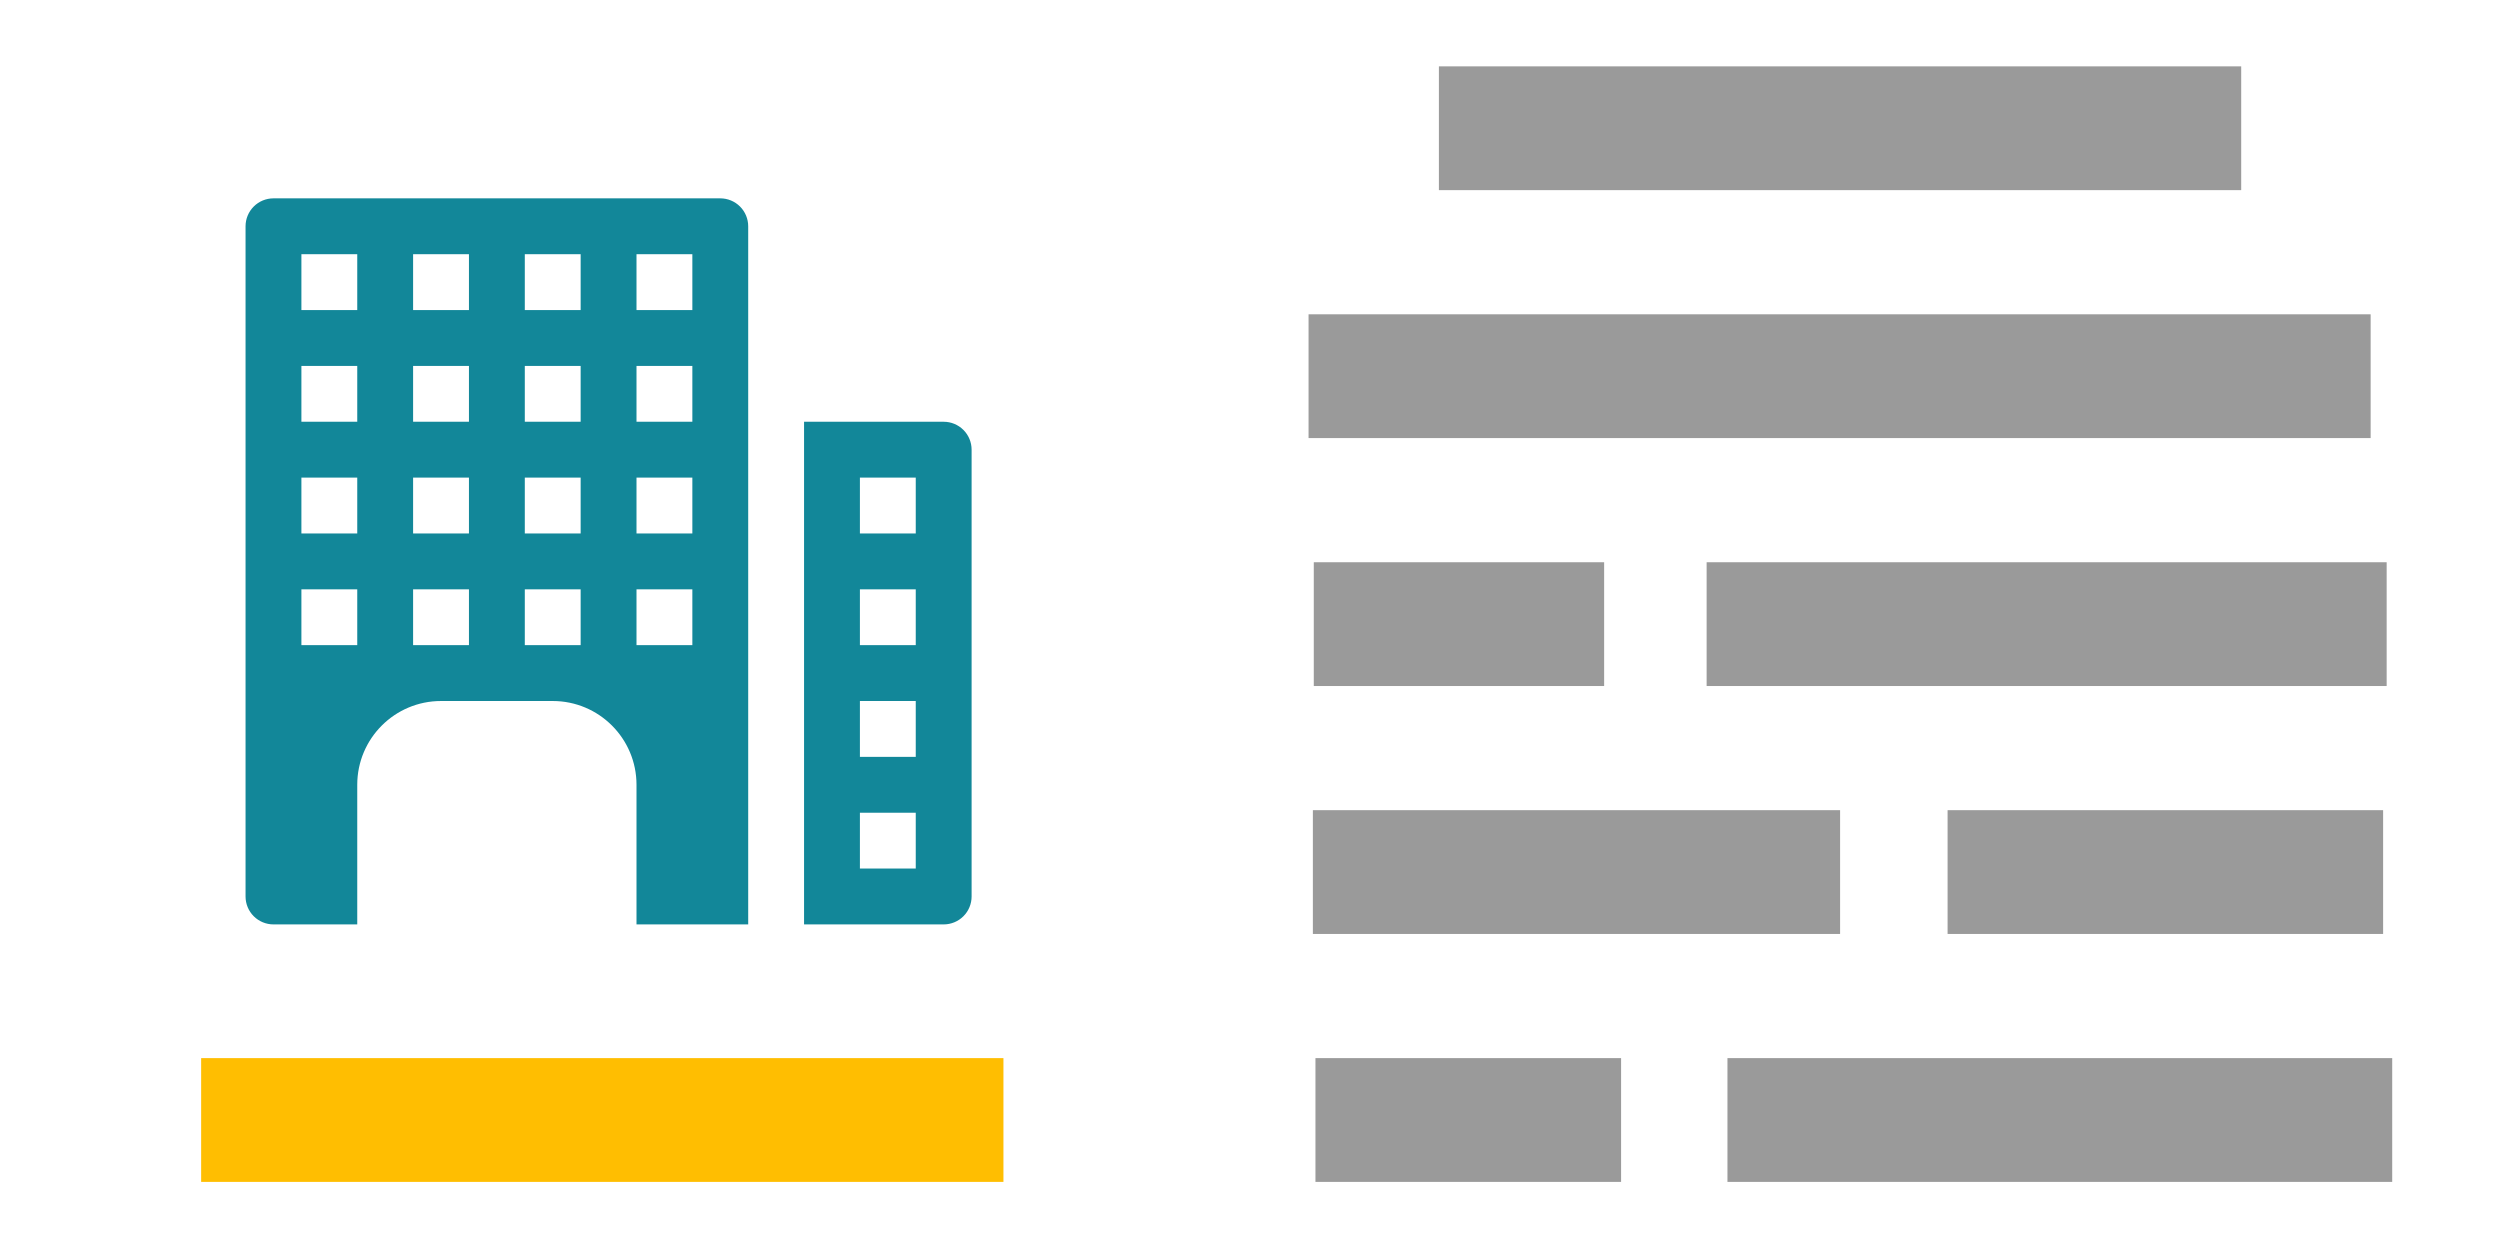
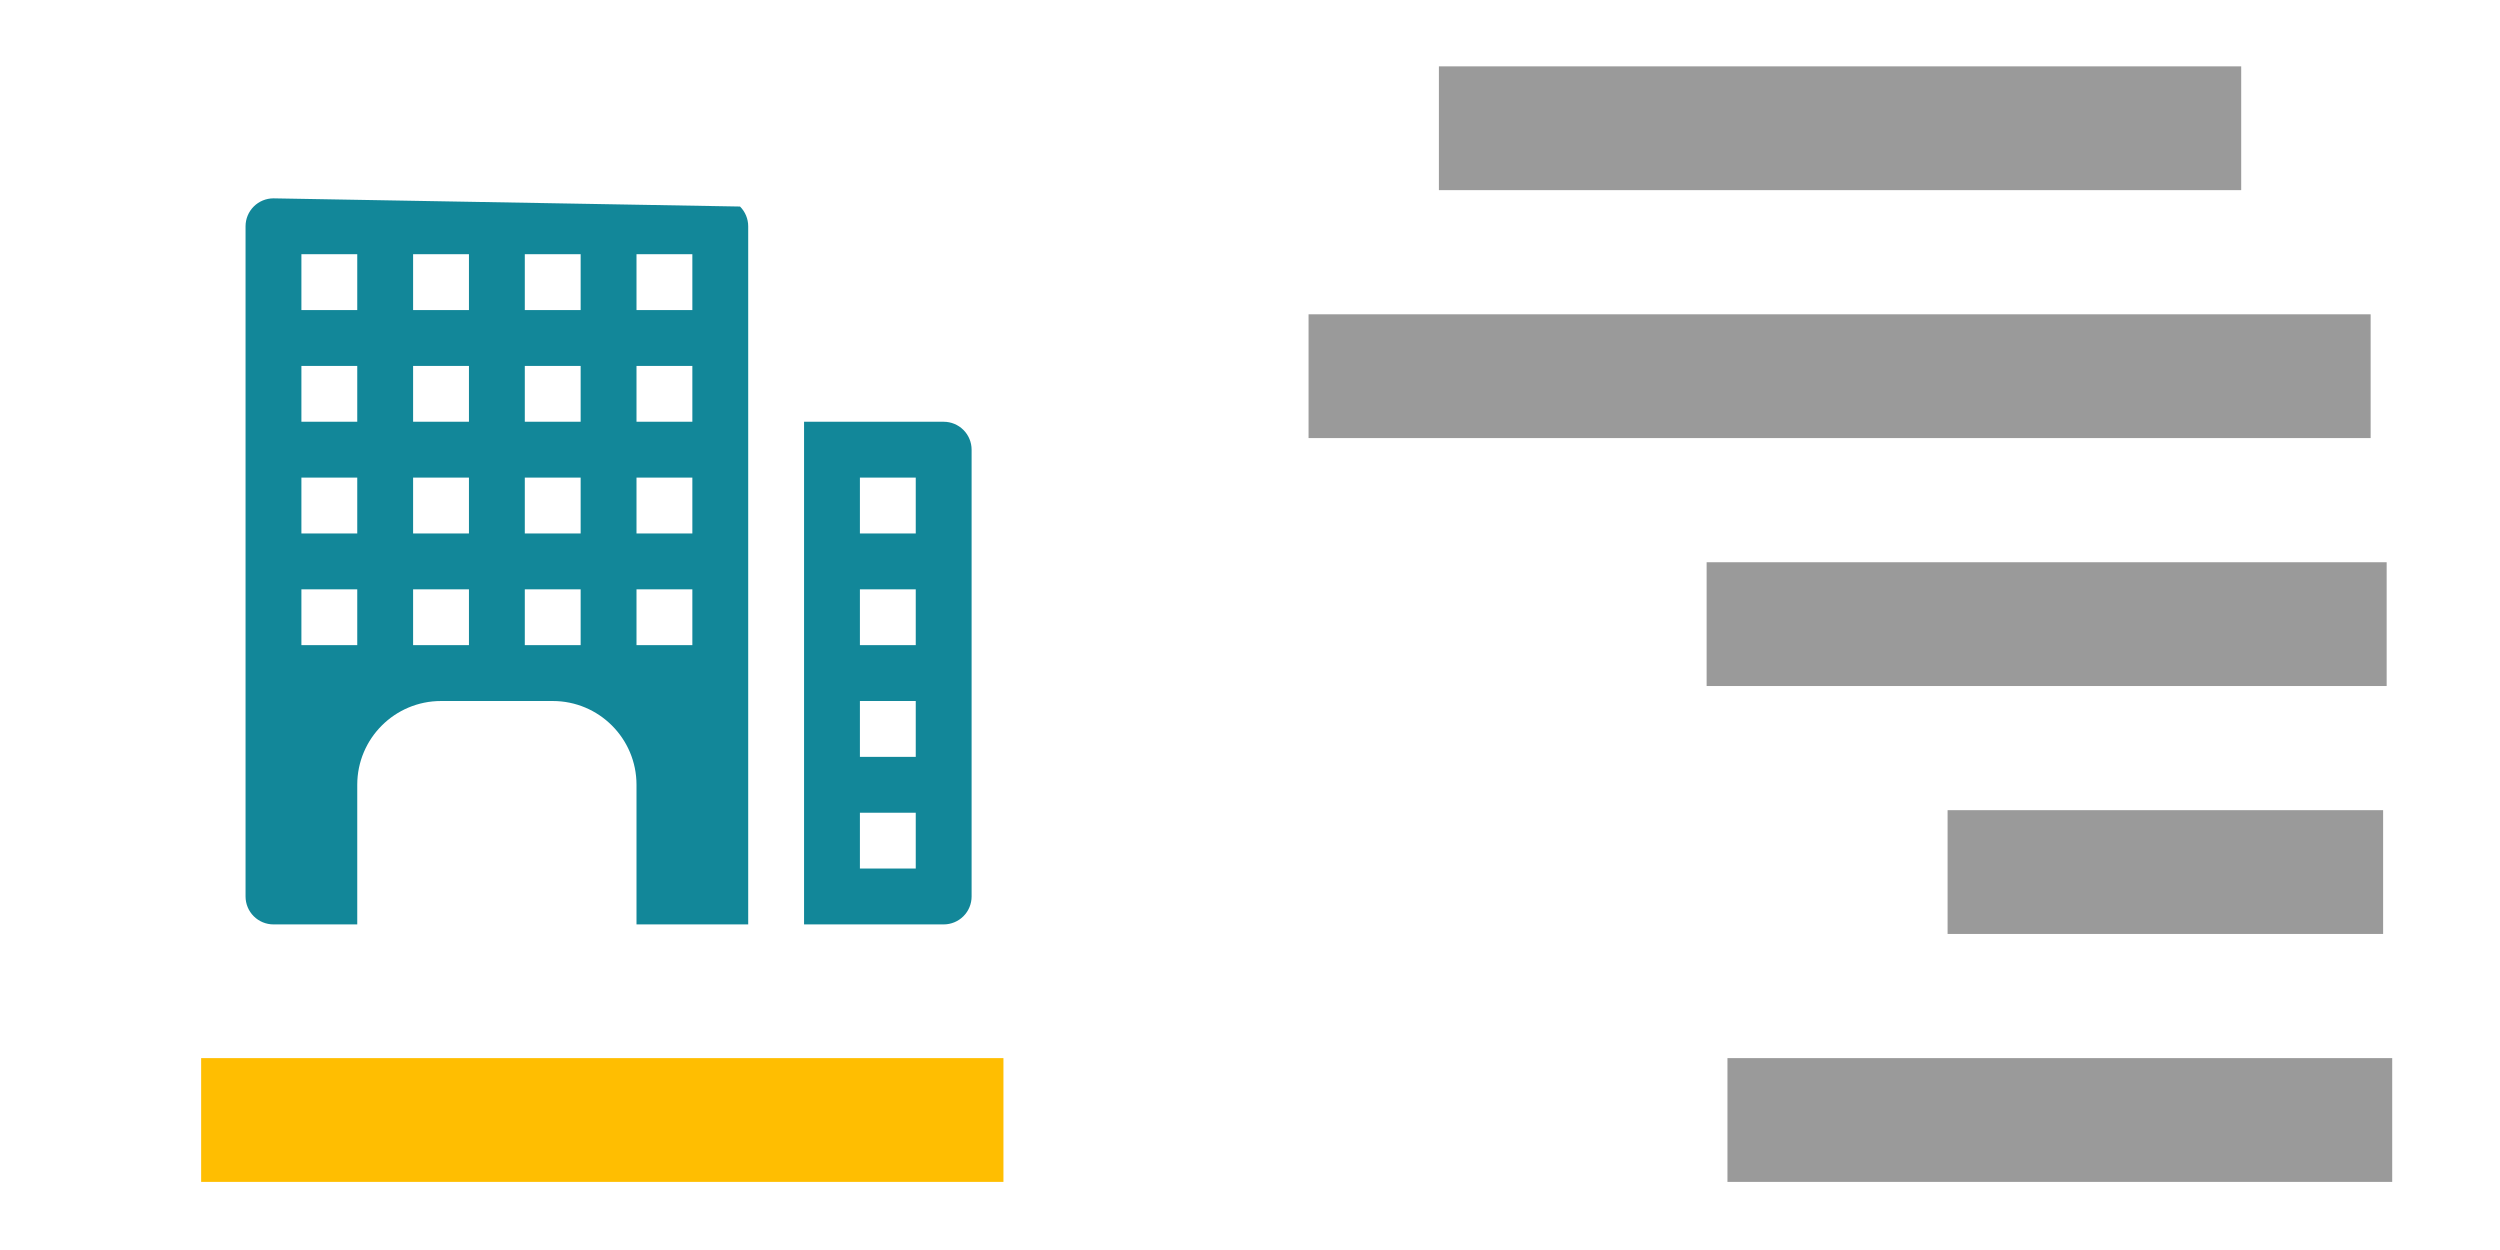
<svg xmlns="http://www.w3.org/2000/svg" width="100%" height="100%" viewBox="0 0 1024 512" version="1.1" xml:space="preserve" style="fill-rule:evenodd;clip-rule:evenodd;stroke-linejoin:round;stroke-miterlimit:2;">
  <g id="Building" transform="matrix(1,0,0,1,-82.999,-25.395)">
    <g transform="matrix(0.178,0,0,0.178,-24.246,-69.592)">
-       <path d="M2324.21,2660.82L2324.21,1054.33C2324.21,1037.29 2317.44,1020.95 2305.39,1008.9C2293.34,996.84 2276.99,990.07 2259.95,990.07L1231.8,990.07C1214.76,990.07 1198.41,996.84 1186.36,1008.9C1174.31,1020.95 1167.54,1037.29 1167.54,1054.33L1167.54,2596.56C1167.54,2613.6 1174.31,2629.95 1186.36,2642C1198.41,2654.05 1214.76,2660.82 1231.8,2660.82L1424.58,2660.82L1424.58,2339.52C1424.58,2233.05 1510.89,2146.74 1617.36,2146.74L1874.39,2146.74C1980.86,2146.74 2067.17,2233.05 2067.17,2339.52L2067.17,2660.82L2324.21,2660.82ZM1424.58,1889.71L1296.06,1889.71L1296.06,2018.22L1424.58,2018.22L1424.58,1889.71ZM1681.62,1889.71L1553.1,1889.71L1553.1,2018.22L1681.62,2018.22L1681.62,1889.71ZM1938.65,1889.71L1810.13,1889.71L1810.13,2018.22L1938.65,2018.22L1938.65,1889.71ZM2195.69,1889.71L2067.17,1889.71L2067.17,2018.22L2195.69,2018.22L2195.69,1889.71ZM1424.58,1632.67L1296.06,1632.67L1296.06,1761.19L1424.58,1761.19L1424.58,1632.67ZM1681.62,1632.67L1553.1,1632.67L1553.1,1761.19L1681.62,1761.19L1681.62,1632.67ZM1938.65,1632.67L1810.13,1632.67L1810.13,1761.19L1938.65,1761.19L1938.65,1632.67ZM2195.69,1632.67L2067.17,1632.67L2067.17,1761.19L2195.69,1761.19L2195.69,1632.67ZM1424.58,1375.63L1296.06,1375.63L1296.06,1504.15L1424.58,1504.15L1424.58,1375.63ZM1681.62,1375.63L1553.1,1375.63L1553.1,1504.15L1681.62,1504.15L1681.62,1375.63ZM1938.65,1375.63L1810.13,1375.63L1810.13,1504.15L1938.65,1504.15L1938.65,1375.63ZM2195.69,1375.63L2067.17,1375.63L2067.17,1504.15L2195.69,1504.15L2195.69,1375.63ZM1424.58,1118.59L1296.06,1118.59L1296.06,1247.11L1424.58,1247.11L1424.58,1118.59ZM1681.62,1118.59L1553.1,1118.59L1553.1,1247.11L1681.62,1247.11L1681.62,1118.59ZM1938.65,1118.59L1810.13,1118.59L1810.13,1247.11L1938.65,1247.11L1938.65,1118.59ZM2195.69,1118.59L2067.17,1118.59L2067.17,1247.11L2195.69,1247.11L2195.69,1118.59" style="fill:rgb(18,135,153);" />
+       <path d="M2324.21,2660.82L2324.21,1054.33C2324.21,1037.29 2317.44,1020.95 2305.39,1008.9L1231.8,990.07C1214.76,990.07 1198.41,996.84 1186.36,1008.9C1174.31,1020.95 1167.54,1037.29 1167.54,1054.33L1167.54,2596.56C1167.54,2613.6 1174.31,2629.95 1186.36,2642C1198.41,2654.05 1214.76,2660.82 1231.8,2660.82L1424.58,2660.82L1424.58,2339.52C1424.58,2233.05 1510.89,2146.74 1617.36,2146.74L1874.39,2146.74C1980.86,2146.74 2067.17,2233.05 2067.17,2339.52L2067.17,2660.82L2324.21,2660.82ZM1424.58,1889.71L1296.06,1889.71L1296.06,2018.22L1424.58,2018.22L1424.58,1889.71ZM1681.62,1889.71L1553.1,1889.71L1553.1,2018.22L1681.62,2018.22L1681.62,1889.71ZM1938.65,1889.71L1810.13,1889.71L1810.13,2018.22L1938.65,2018.22L1938.65,1889.71ZM2195.69,1889.71L2067.17,1889.71L2067.17,2018.22L2195.69,2018.22L2195.69,1889.71ZM1424.58,1632.67L1296.06,1632.67L1296.06,1761.19L1424.58,1761.19L1424.58,1632.67ZM1681.62,1632.67L1553.1,1632.67L1553.1,1761.19L1681.62,1761.19L1681.62,1632.67ZM1938.65,1632.67L1810.13,1632.67L1810.13,1761.19L1938.65,1761.19L1938.65,1632.67ZM2195.69,1632.67L2067.17,1632.67L2067.17,1761.19L2195.69,1761.19L2195.69,1632.67ZM1424.58,1375.63L1296.06,1375.63L1296.06,1504.15L1424.58,1504.15L1424.58,1375.63ZM1681.62,1375.63L1553.1,1375.63L1553.1,1504.15L1681.62,1504.15L1681.62,1375.63ZM1938.65,1375.63L1810.13,1375.63L1810.13,1504.15L1938.65,1504.15L1938.65,1375.63ZM2195.69,1375.63L2067.17,1375.63L2067.17,1504.15L2195.69,1504.15L2195.69,1375.63ZM1424.58,1118.59L1296.06,1118.59L1296.06,1247.11L1424.58,1247.11L1424.58,1118.59ZM1681.62,1118.59L1553.1,1118.59L1553.1,1247.11L1681.62,1247.11L1681.62,1118.59ZM1938.65,1118.59L1810.13,1118.59L1810.13,1247.11L1938.65,1247.11L1938.65,1118.59ZM2195.69,1118.59L2067.17,1118.59L2067.17,1247.11L2195.69,1247.11L2195.69,1118.59" style="fill:rgb(18,135,153);" />
    </g>
    <g transform="matrix(0.178,0,0,0.178,-24.246,-69.592)">
      <path d="M2838.28,1568.41L2838.28,2596.56C2838.28,2613.6 2831.51,2629.95 2819.46,2642C2807.41,2654.05 2791.07,2660.82 2774.03,2660.82L2452.73,2660.82L2452.73,1504.15L2774.02,1504.15C2791.07,1504.15 2807.41,1510.92 2819.46,1522.97C2831.51,1535.02 2838.28,1551.37 2838.28,1568.41ZM2709.76,2403.78L2581.25,2403.78L2581.25,2532.3L2709.76,2532.3L2709.76,2403.78ZM2709.76,2146.74L2581.25,2146.74L2581.25,2275.26L2709.76,2275.26L2709.76,2146.74ZM2709.76,1889.71L2581.25,1889.71L2581.25,2018.22L2709.76,2018.22L2709.76,1889.71ZM2709.76,1632.67L2581.25,1632.67L2581.25,1761.19L2709.76,1761.19L2709.76,1632.67" style="fill:rgb(18,135,153);" />
    </g>
  </g>
  <g transform="matrix(1.239,0,0,1.239,-122.53,-61.265)">
    <g transform="matrix(1,0,0,1,22.778,0)">
      <g transform="matrix(0.105,0,0,0.11,-142.983,-52.805)">
        <rect x="6617" y="1129" width="2526" height="372" style="fill:rgb(154,154,154);" />
      </g>
      <g transform="matrix(0.139,0,0,0.11,-411.053,29.161)">
        <rect x="6617" y="1129" width="2526" height="372" style="fill:rgb(154,154,154);" />
      </g>
      <g transform="matrix(0.089,0,0,0.11,51.394,111.127)">
        <rect x="6617" y="1129" width="2526" height="372" style="fill:rgb(154,154,154);" />
      </g>
      <g transform="matrix(0.038,0,0,0.11,258.993,111.127)">
-         <rect x="6617" y="1129" width="2526" height="372" style="fill:rgb(154,154,154);" />
-       </g>
+         </g>
      <g transform="matrix(0.057,0,0,0.11,342.798,193.093)">
        <rect x="6617" y="1129" width="2526" height="372" style="fill:rgb(154,154,154);" />
      </g>
      <g transform="matrix(0.04,0,0,0.11,246.311,275.059)">
-         <rect x="6617" y="1129" width="2526" height="372" style="fill:rgb(154,154,154);" />
-       </g>
+         </g>
      <g transform="matrix(0.069,0,0,0.11,53.566,193.093)">
-         <rect x="6617" y="1129" width="2526" height="372" style="fill:rgb(154,154,154);" />
-       </g>
+         </g>
      <g transform="matrix(0.087,0,0,0.11,71.515,275.059)">
        <rect x="6617" y="1129" width="2526" height="372" style="fill:rgb(154,154,154);" />
      </g>
    </g>
    <g transform="matrix(0.105,0,0,0.11,-529.394,275.059)">
      <rect x="6617" y="1129" width="2526" height="372" style="fill:rgb(255,190,1);" />
    </g>
  </g>
</svg>